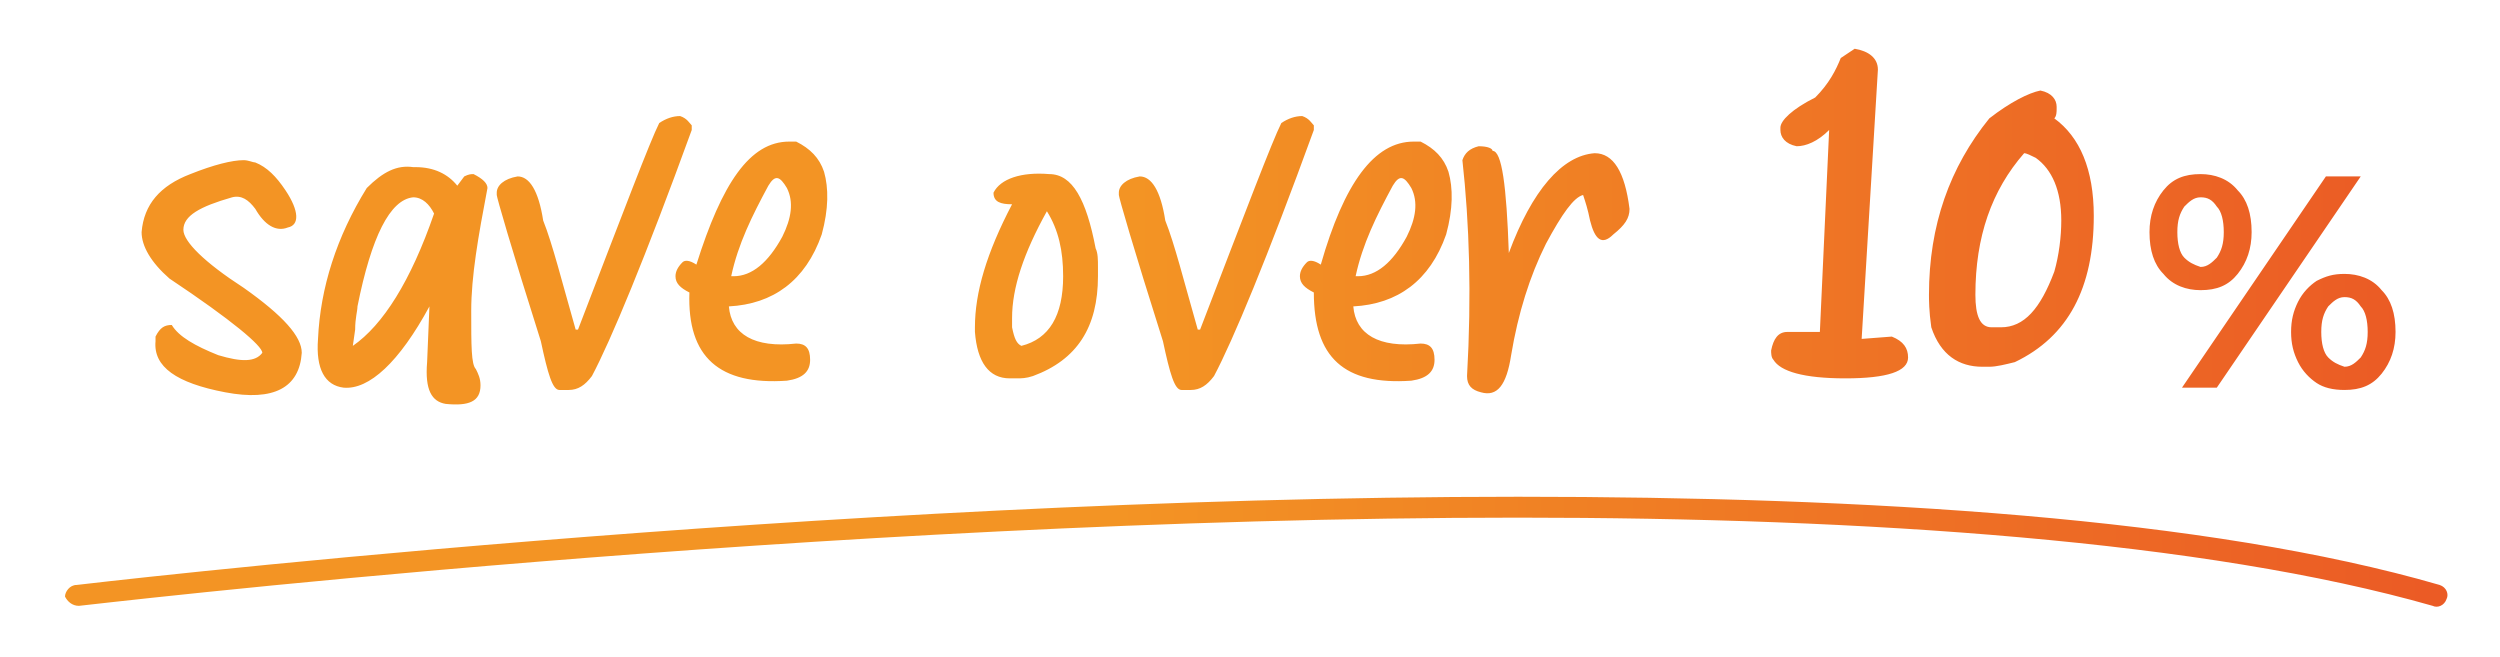
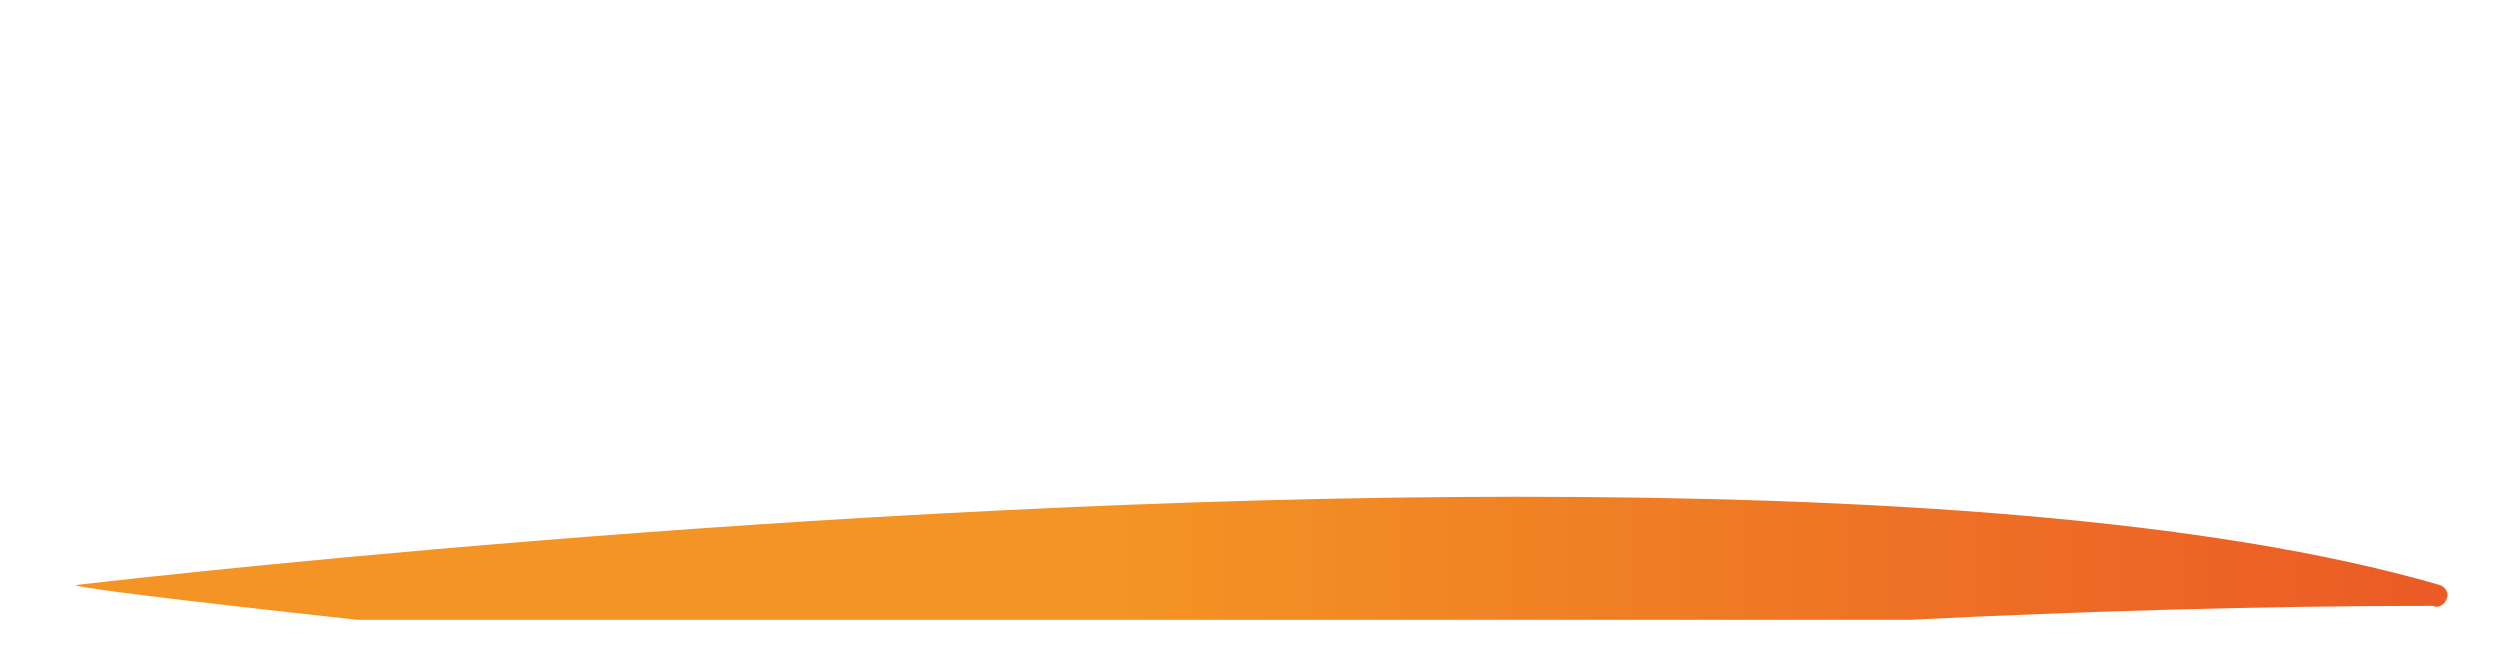
<svg xmlns="http://www.w3.org/2000/svg" xmlns:xlink="http://www.w3.org/1999/xlink" version="1.1" id="Layer_1" x="0px" y="0px" viewBox="0 0 107.7 28.3" style="enable-background:new 0 0 107.7 28.3;" xml:space="preserve">
  <style type="text/css">
	.st0{clip-path:url(#SVGID_2_);fill:url(#SVGID_3_);}
	.st1{clip-path:url(#SVGID_5_);fill:url(#SVGID_6_);}
</style>
  <g>
    <defs>
-       <path id="SVGID_1_" d="M100.3,15.4c-0.2-0.2-0.3-0.6-0.3-1.1s0.1-0.8,0.3-1.1c0.2-0.2,0.4-0.4,0.7-0.4c0.3,0,0.5,0.1,0.7,0.4    c0.2,0.2,0.3,0.6,0.3,1.1c0,0.5-0.1,0.8-0.3,1.1c-0.2,0.2-0.4,0.4-0.7,0.4C100.7,15.7,100.5,15.6,100.3,15.4 M99.8,12.1    c-0.3,0.2-0.6,0.5-0.8,0.9c-0.2,0.4-0.3,0.8-0.3,1.3s0.1,0.9,0.3,1.3c0.2,0.4,0.5,0.7,0.8,0.9c0.3,0.2,0.7,0.3,1.2,0.3    c0.7,0,1.2-0.2,1.6-0.7c0.4-0.5,0.6-1.1,0.6-1.8c0-0.8-0.2-1.4-0.6-1.8c-0.4-0.5-1-0.7-1.6-0.7C100.5,11.8,100.2,11.9,99.8,12.1     M100.2,7.6L94,16.7h1.5l6.2-9.1H100.2z M94.1,11.1c-0.2-0.2-0.3-0.6-0.3-1.1s0.1-0.8,0.3-1.1c0.2-0.2,0.4-0.4,0.7-0.4    c0.3,0,0.5,0.1,0.7,0.4c0.2,0.2,0.3,0.6,0.3,1.1c0,0.5-0.1,0.8-0.3,1.1c-0.2,0.2-0.4,0.4-0.7,0.4C94.5,11.4,94.3,11.3,94.1,11.1     M93.2,8.2c-0.4,0.5-0.6,1.1-0.6,1.8c0,0.8,0.2,1.4,0.6,1.8c0.4,0.5,1,0.7,1.6,0.7c0.7,0,1.2-0.2,1.6-0.7c0.4-0.5,0.6-1.1,0.6-1.8    c0-0.8-0.2-1.4-0.6-1.8c-0.4-0.5-1-0.7-1.6-0.7C94.1,7.5,93.6,7.7,93.2,8.2 M43.6,14.1v-0.4c0-1.3,0.5-2.8,1.5-4.6    c0.5,0.8,0.7,1.7,0.7,2.8c0,1.7-0.6,2.7-1.8,3C43.8,14.8,43.7,14.6,43.6,14.1 M42.8,8.3c0,0.4,0.3,0.5,0.8,0.5    c-1.1,2.1-1.6,3.8-1.6,5.3v0.2c0.1,1.3,0.6,2,1.5,2h0.3c0.2,0,0.4,0,0.7-0.1c1.9-0.7,2.8-2.1,2.8-4.3v-0.4c0-0.3,0-0.6-0.1-0.8    c-0.4-2.1-1-3.2-2-3.2C44,7.4,43.1,7.7,42.8,8.3 M15.3,14.2c0-0.5,0.1-0.8,0.1-1c0.6-3,1.4-4.6,2.4-4.7c0.4,0,0.7,0.3,0.9,0.7    c-1,2.9-2.2,4.8-3.5,5.7L15.3,14.2z M15.8,8.1c-1.3,2.1-2,4.3-2.1,6.5c-0.1,1.3,0.3,2,1.1,2.1c1.1,0.1,2.4-1.1,3.7-3.5l-0.1,2.4    c-0.1,1.2,0.2,1.7,0.8,1.8c1,0.1,1.5-0.1,1.5-0.8c0-0.3-0.1-0.5-0.2-0.7c-0.2-0.2-0.2-1-0.2-2.5c0-1.5,0.3-3.2,0.7-5.3    c0-0.2-0.2-0.4-0.6-0.6c-0.1,0-0.2,0-0.4,0.1l-0.3,0.4c-0.4-0.5-1-0.8-1.8-0.8c0,0,0,0-0.1,0C17.1,7.1,16.5,7.4,15.8,8.1 M8.2,7.5    c-1.3,0.5-2,1.3-2.1,2.5c0,0.6,0.4,1.3,1.2,2c2.7,1.8,4,2.9,4,3.2c-0.3,0.4-0.9,0.4-1.9,0.1c-1-0.4-1.7-0.8-2-1.3    c-0.3,0-0.5,0.1-0.7,0.5l0,0.2c-0.1,1.1,0.9,1.8,3,2.2c2.1,0.4,3.2-0.2,3.3-1.7c0-0.7-0.8-1.6-2.5-2.8c-1.7-1.1-2.6-2-2.6-2.5    c0-0.6,0.7-1,2.1-1.4c0.4-0.1,0.7,0.1,1,0.5c0.4,0.7,0.9,1,1.4,0.8c0.5-0.1,0.5-0.7-0.1-1.6c-0.4-0.6-0.8-1-1.3-1.2    c-0.1,0-0.3-0.1-0.5-0.1C10,6.9,9.2,7.1,8.2,7.5 M63,6.9c0.3,2.7,0.4,5.8,0.2,9.3c0,0.4,0.2,0.6,0.6,0.7c0.7,0.2,1.1-0.3,1.3-1.6    c0.3-1.8,0.8-3.4,1.5-4.8c0.7-1.3,1.2-2,1.6-2.1c0.1,0.3,0.2,0.6,0.3,1.1c0.2,0.8,0.5,1.1,1,0.6C70,9.7,70.2,9.4,70.2,9    c-0.2-1.6-0.7-2.4-1.5-2.4c-1.4,0.1-2.7,1.6-3.7,4.3c-0.1-2.9-0.3-4.4-0.7-4.4c0-0.1-0.2-0.2-0.6-0.2C63.3,6.4,63.1,6.6,63,6.9     M31.5,11.9c0.3-1.4,0.9-2.6,1.6-3.9c0.3-0.5,0.5-0.4,0.8,0.1c0.3,0.6,0.2,1.3-0.2,2.1c-0.6,1.1-1.3,1.7-2.1,1.7    C31.6,11.9,31.6,11.9,31.5,11.9 M30,11.4c-0.3-0.2-0.5-0.2-0.6-0.1c-0.2,0.2-0.3,0.4-0.3,0.6c0,0.3,0.2,0.5,0.6,0.7    c-0.1,2.8,1.3,4,4.2,3.8c0.7-0.1,1-0.4,1-0.9c0-0.5-0.2-0.7-0.6-0.7c-1.8,0.2-2.8-0.4-2.9-1.6c1.9-0.1,3.3-1.1,4-3.1    c0.3-1.1,0.3-2,0.1-2.7c-0.2-0.6-0.6-1-1.2-1.3c-0.1,0-0.2,0-0.3,0C32.3,6.1,31.1,7.9,30,11.4 M58.4,11.9c0.3-1.4,0.9-2.6,1.6-3.9    c0.3-0.5,0.5-0.4,0.8,0.1c0.3,0.6,0.2,1.3-0.2,2.1c-0.6,1.1-1.3,1.7-2.1,1.7C58.4,11.9,58.4,11.9,58.4,11.9 M56.9,11.4    c-0.3-0.2-0.5-0.2-0.6-0.1c-0.2,0.2-0.3,0.4-0.3,0.6c0,0.3,0.2,0.5,0.6,0.7c0,2.8,1.3,4,4.2,3.8c0.7-0.1,1-0.4,1-0.9    c0-0.5-0.2-0.7-0.6-0.7c-1.8,0.2-2.8-0.4-2.9-1.6c1.9-0.1,3.3-1.1,4-3.1c0.3-1.1,0.3-2,0.1-2.7c-0.2-0.6-0.6-1-1.2-1.3    c-0.1,0-0.2,0-0.3,0C59.2,6.1,57.9,7.9,56.9,11.4 M28.4,5.3c-0.4,0.8-1.5,3.7-3.5,8.9h-0.1c-0.6-2.1-1-3.7-1.4-4.7    c-0.2-1.3-0.6-1.9-1.1-1.9c-0.6,0.1-0.9,0.4-0.9,0.7v0.1c0,0.1,0.6,2.2,1.9,6.3c0.3,1.4,0.5,2.1,0.8,2.1h0.4c0.4,0,0.7-0.2,1-0.6    c0.8-1.5,2.3-5.1,4.3-10.6V5.4c-0.1-0.1-0.2-0.3-0.5-0.4C29,5,28.7,5.1,28.4,5.3 M55.2,5.3c-0.4,0.8-1.5,3.7-3.5,8.9h-0.1    c-0.6-2.1-1-3.7-1.4-4.7c-0.2-1.3-0.6-1.9-1.1-1.9c-0.6,0.1-0.9,0.4-0.9,0.7v0.1c0,0.1,0.6,2.2,1.9,6.3c0.3,1.4,0.5,2.1,0.8,2.1    h0.4c0.4,0,0.7-0.2,1-0.6c0.8-1.5,2.3-5.1,4.3-10.6V5.4c-0.1-0.1-0.2-0.3-0.5-0.4C55.8,5,55.5,5.1,55.2,5.3 M85.1,12.7    c0-2.5,0.7-4.5,2.1-6.1c0.1,0,0.3,0.1,0.5,0.2c0.7,0.5,1.1,1.4,1.1,2.7c0,0.7-0.1,1.5-0.3,2.2c-0.6,1.6-1.3,2.4-2.3,2.4h-0.4    C85.3,14.1,85.1,13.6,85.1,12.7 M85.7,5.1c-1.7,2.1-2.6,4.6-2.6,7.6c0,0.2,0,0.7,0.1,1.4c0.4,1.2,1.2,1.7,2.2,1.7h0.3    c0.3,0,0.7-0.1,1.1-0.2c2.3-1.1,3.4-3.2,3.4-6.3c0-2-0.6-3.4-1.7-4.2c0.1-0.1,0.1-0.3,0.1-0.4V4.6c0-0.3-0.2-0.6-0.7-0.7    C87.4,4,86.6,4.4,85.7,5.1 M79.9,2.1l-0.6,0.4c-0.2,0.5-0.5,1.1-1.1,1.7c-1,0.5-1.5,1-1.5,1.3v0.1c0,0.3,0.2,0.6,0.7,0.7    c0.4,0,0.9-0.2,1.4-0.7l-0.4,8.7l-1.4,0c-0.4,0-0.6,0.3-0.7,0.8c0,0.1,0,0.3,0.1,0.4c0.3,0.5,1.3,0.8,3.1,0.8    c1.8,0,2.7-0.3,2.7-0.9c0-0.4-0.2-0.7-0.7-0.9l-1.3,0.1L80.9,3C80.9,2.5,80.5,2.2,79.9,2.1z" />
-     </defs>
+       </defs>
    <clipPath id="SVGID_2_">
      <use xlink:href="#SVGID_1_" style="overflow:visible;" />
    </clipPath>
    <linearGradient id="SVGID_3_" gradientUnits="userSpaceOnUse" x1="1.013" y1="29.102" x2="2.014" y2="29.102" gradientTransform="matrix(97.089 0 0 -97.089 -92.257 2835.322)">
      <stop offset="0" style="stop-color:#F39424" />
      <stop offset="0.44" style="stop-color:#F39424" />
      <stop offset="1" style="stop-color:#EB5B25" />
    </linearGradient>
-     <rect x="6.1" y="2.1" class="st0" width="97.1" height="15.4" />
  </g>
  <g>
    <defs>
      <rect id="SVGID_4_" x="2.3" y="2.1" width="103.6" height="24.6" />
    </defs>
    <clipPath id="SVGID_5_">
      <use xlink:href="#SVGID_4_" style="overflow:visible;" />
    </clipPath>
    <linearGradient id="SVGID_6_" gradientUnits="userSpaceOnUse" x1="1.013" y1="29.041" x2="2.013" y2="29.041" gradientTransform="matrix(101.616 0 0 -101.616 -99.616 2974.864)">
      <stop offset="0" style="stop-color:#F39424" />
      <stop offset="0.44" style="stop-color:#F39424" />
      <stop offset="1" style="stop-color:#EB5B25" />
    </linearGradient>
-     <path class="st1" d="M3.3,25.2c0,0,32-3.8,62.1-3.8c15.1,0,29.7,0.9,39.7,3.8c0.3,0.1,0.4,0.4,0.3,0.6c-0.1,0.3-0.4,0.4-0.6,0.3   c-9.8-2.8-24.4-3.8-39.4-3.8c-30.1,0-61.9,3.8-62,3.8c-0.3,0-0.5-0.2-0.6-0.4C2.8,25.5,3,25.2,3.3,25.2L3.3,25.2z" />
+     <path class="st1" d="M3.3,25.2c0,0,32-3.8,62.1-3.8c15.1,0,29.7,0.9,39.7,3.8c0.3,0.1,0.4,0.4,0.3,0.6c-0.1,0.3-0.4,0.4-0.6,0.3   c-30.1,0-61.9,3.8-62,3.8c-0.3,0-0.5-0.2-0.6-0.4C2.8,25.5,3,25.2,3.3,25.2L3.3,25.2z" />
  </g>
</svg>